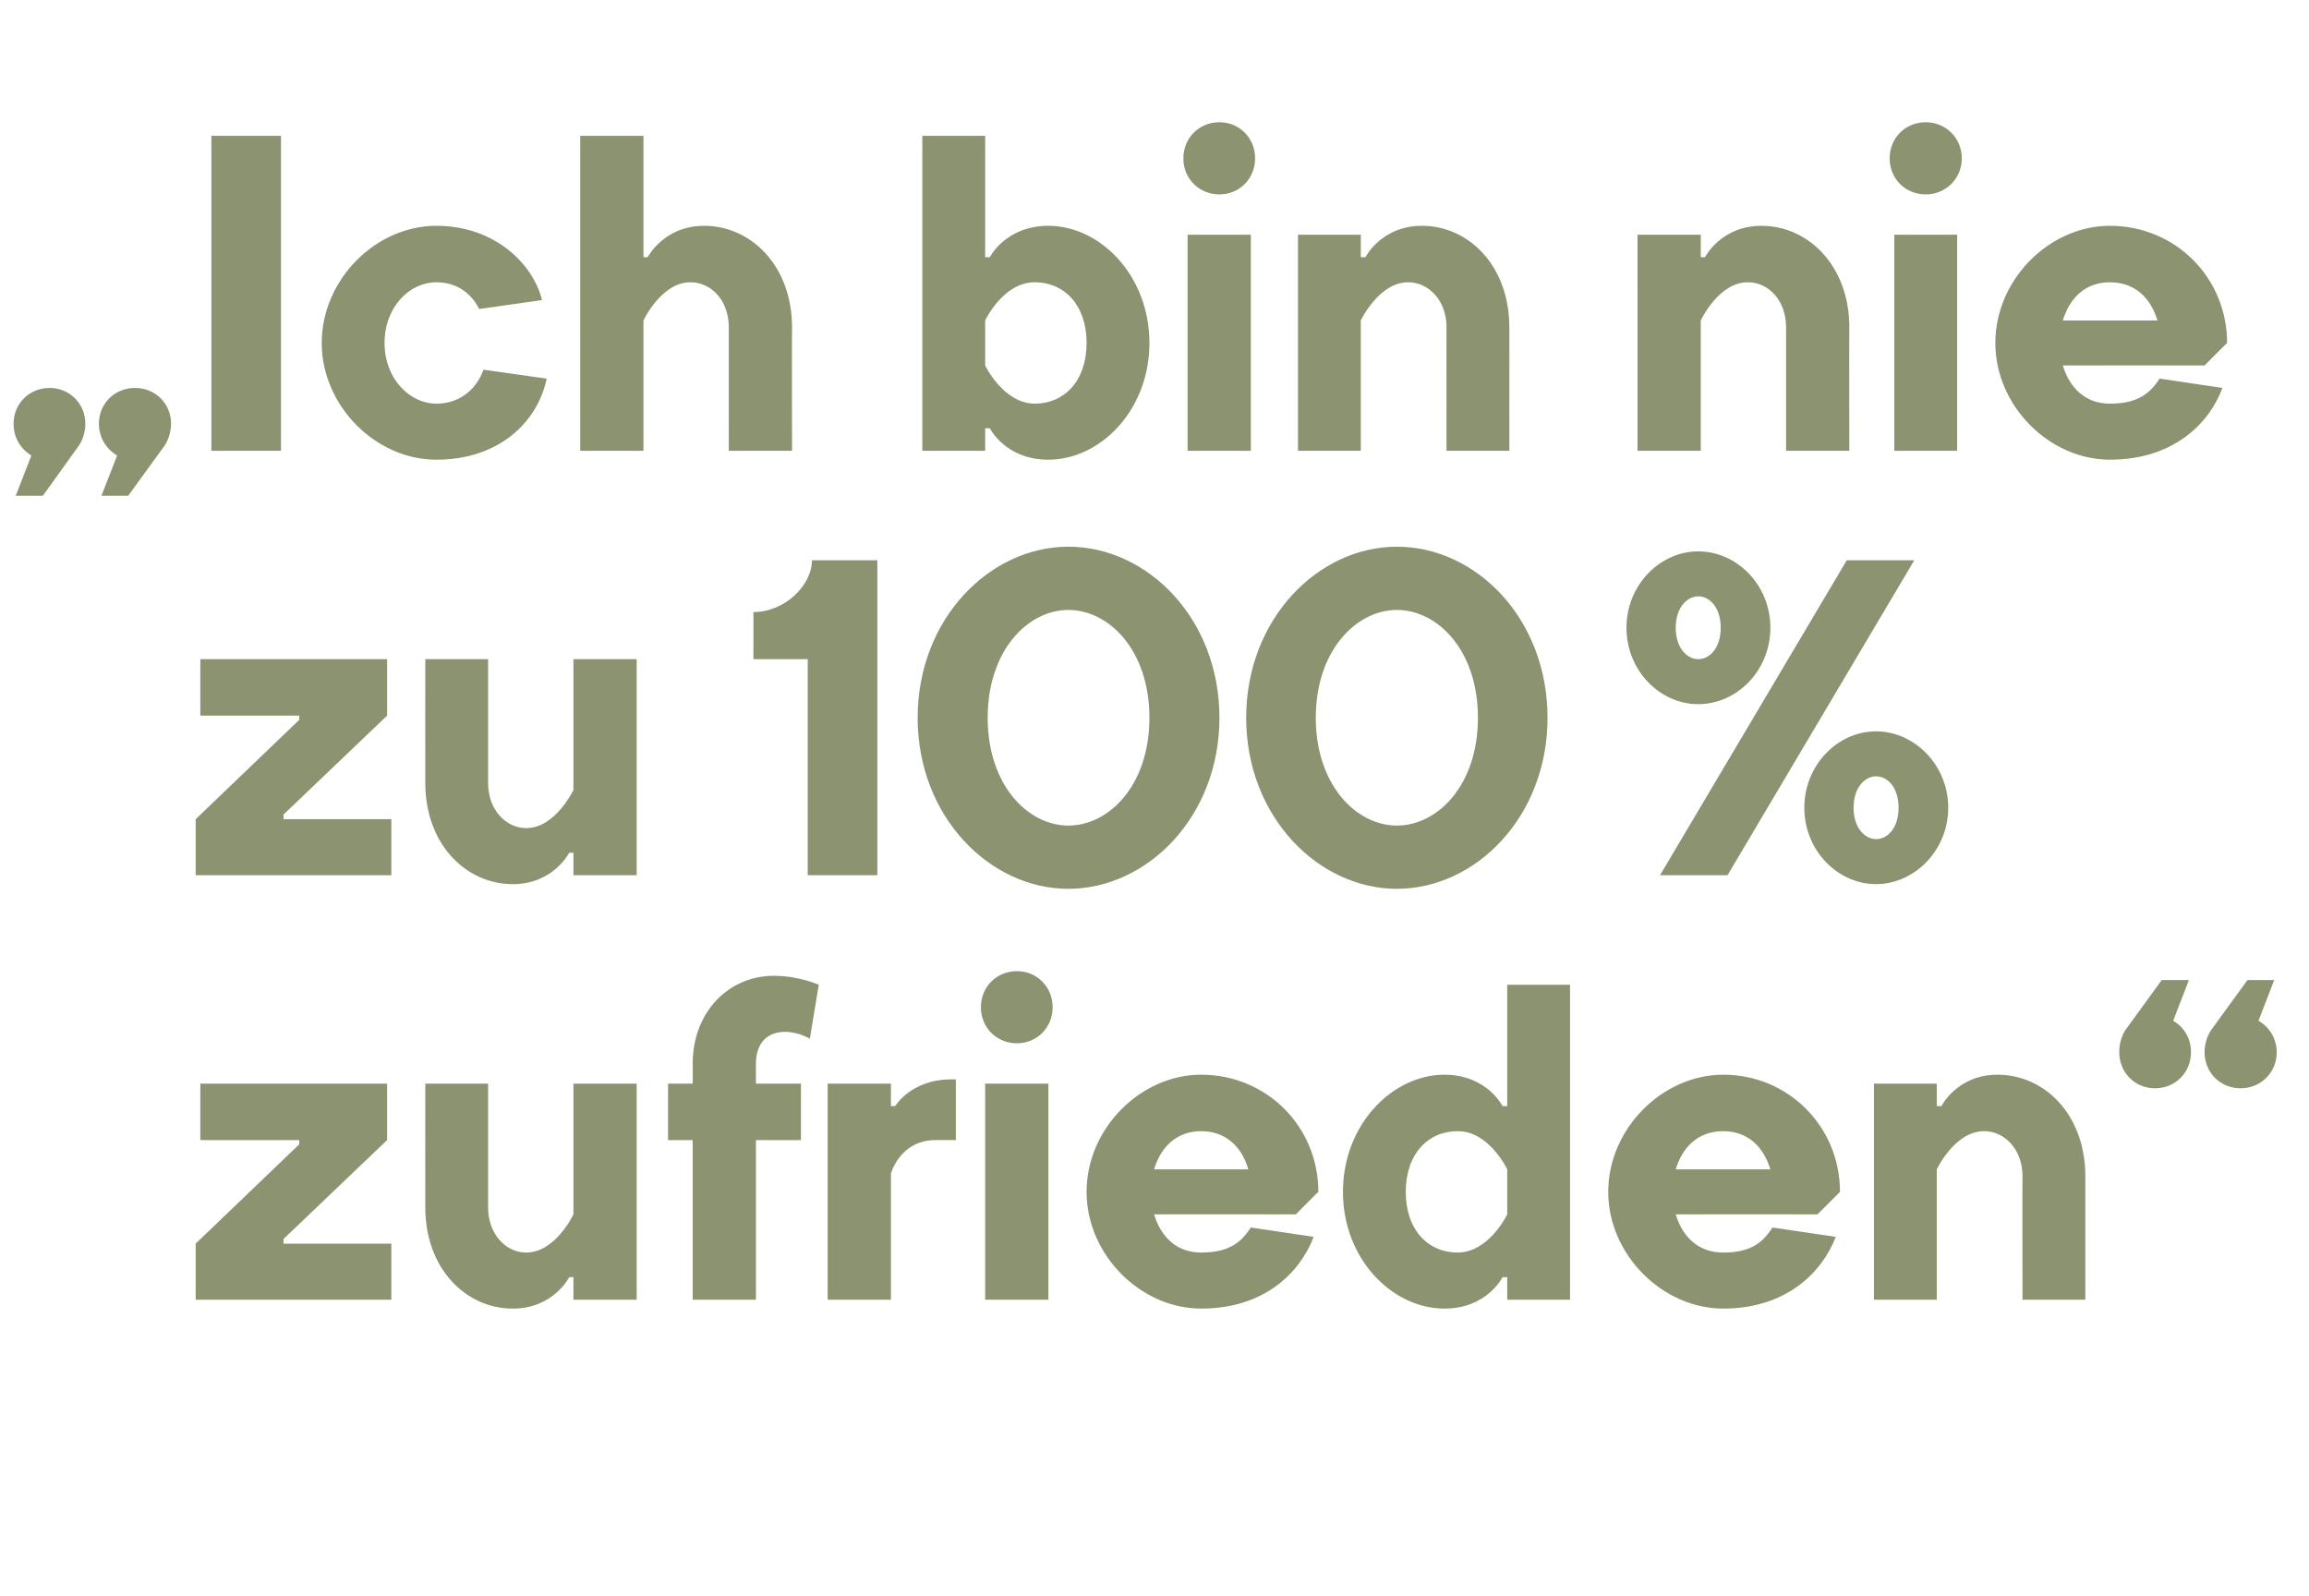
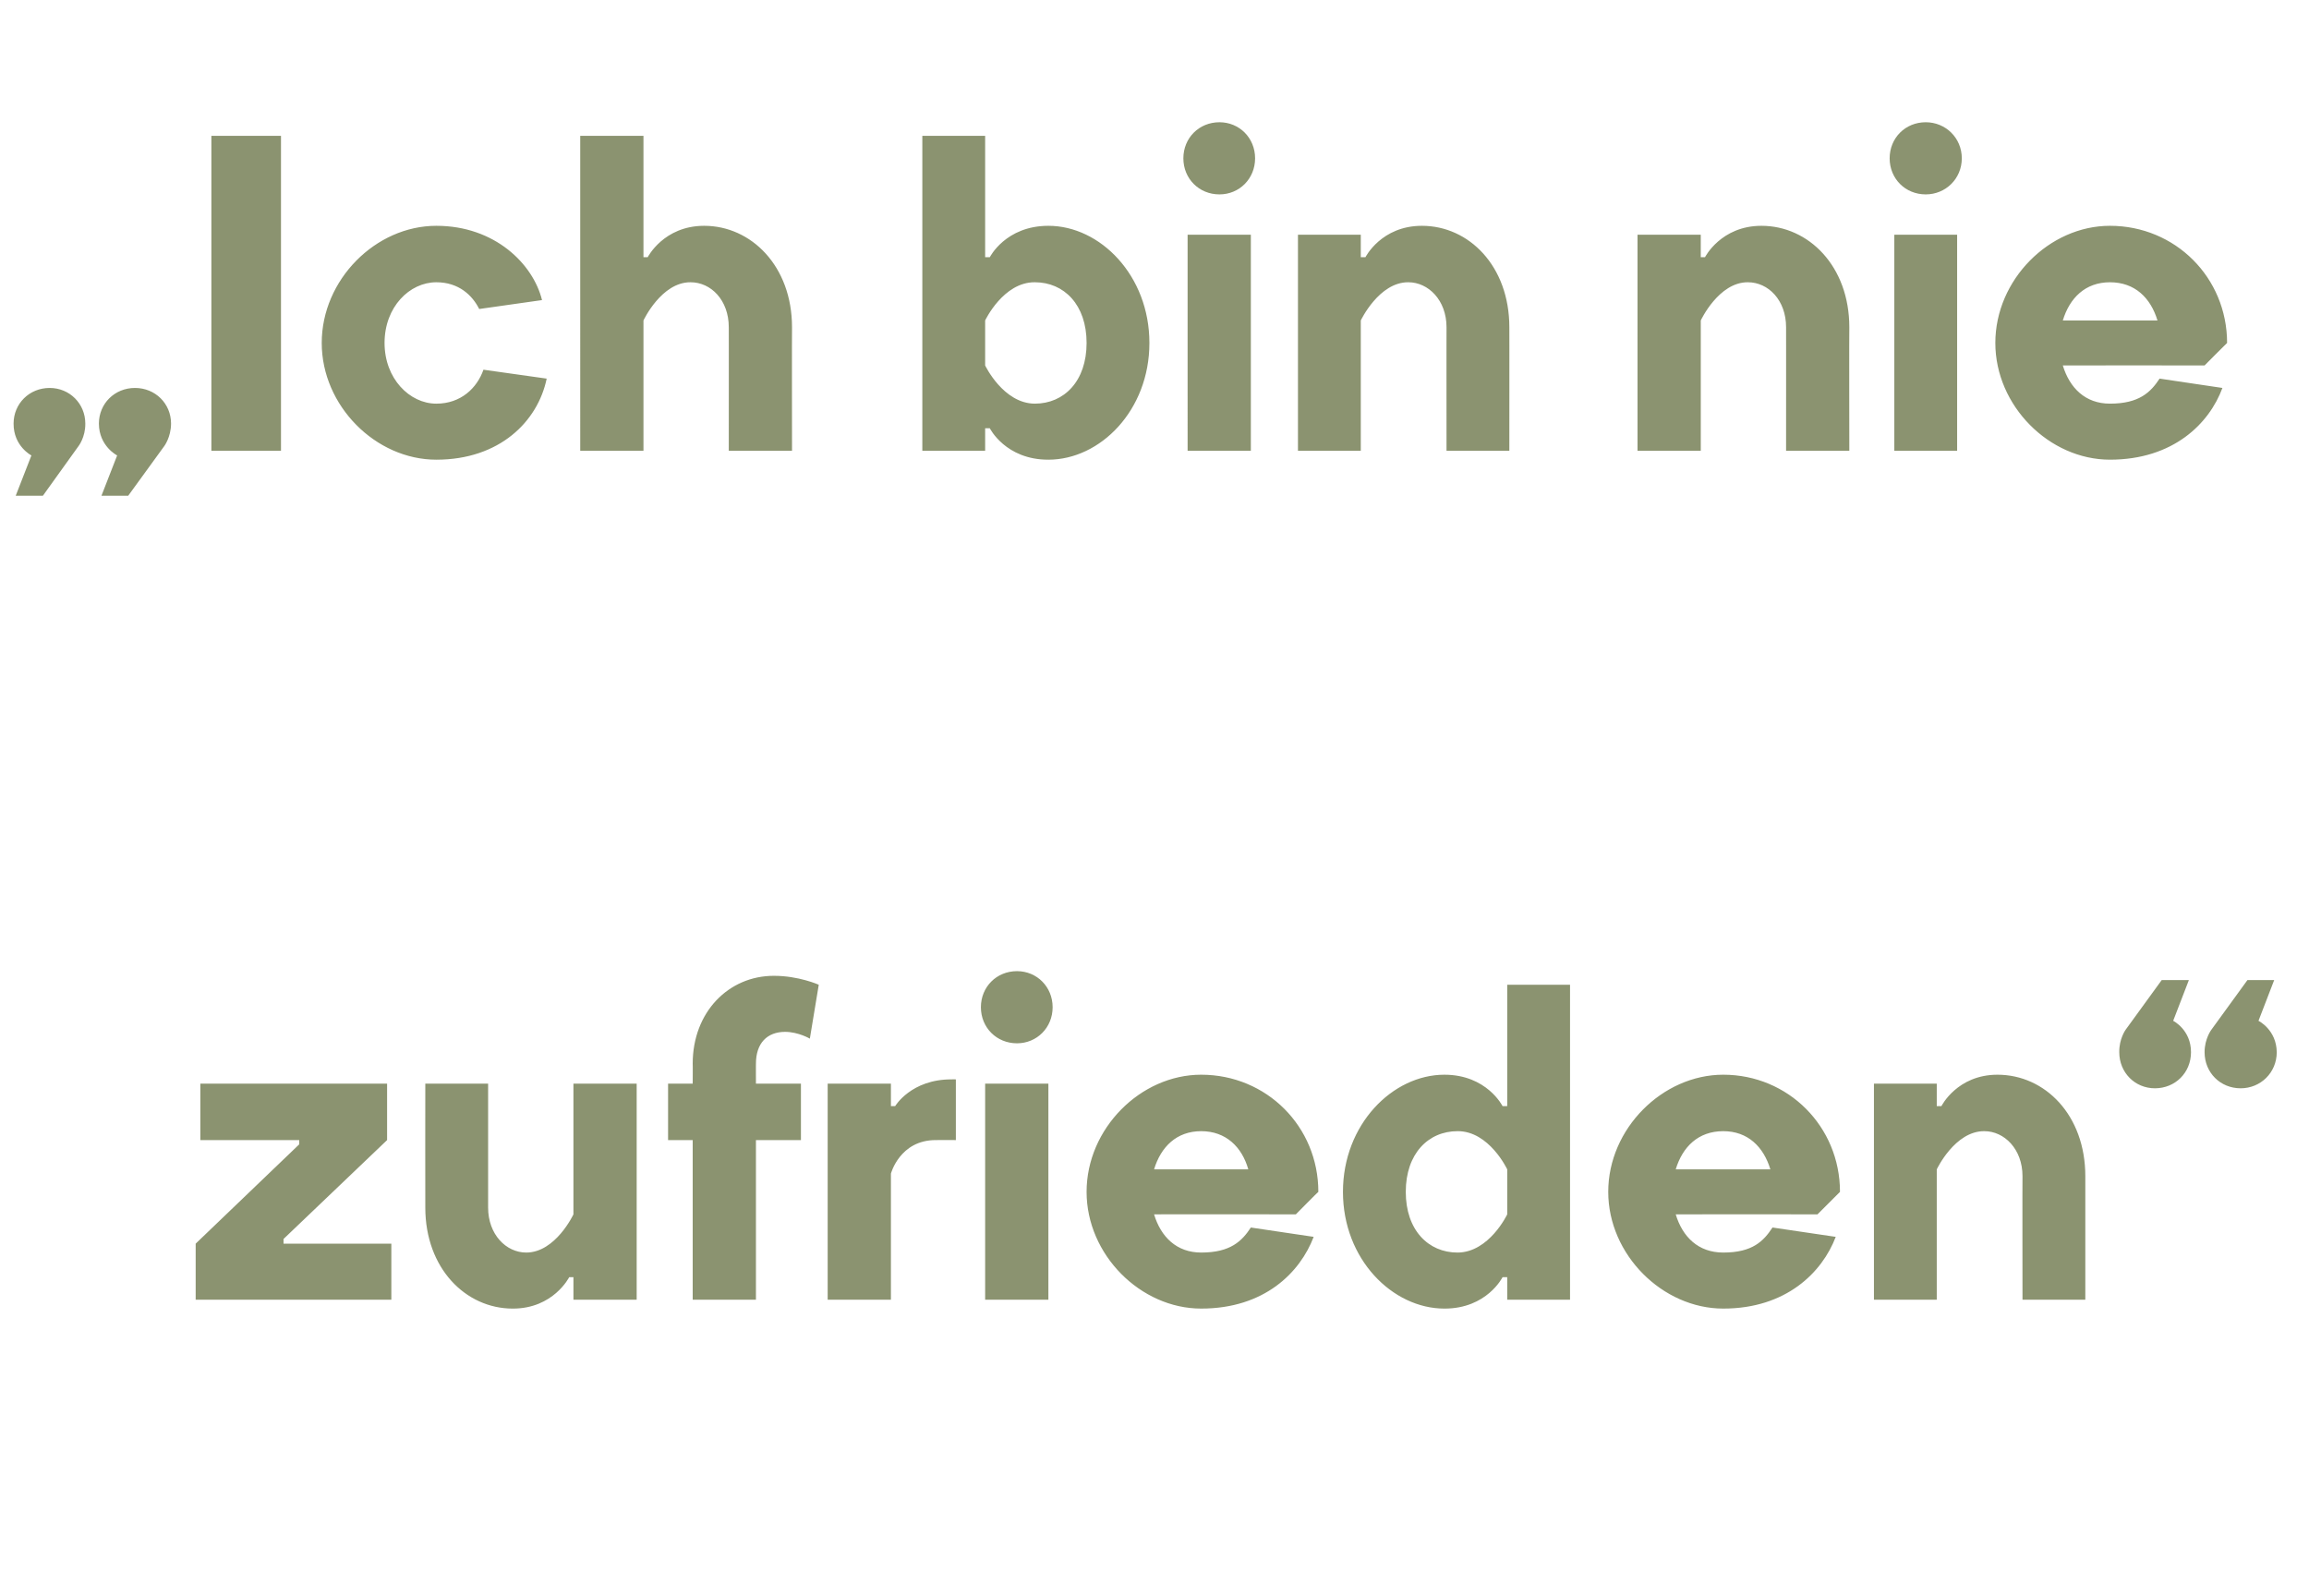
<svg xmlns="http://www.w3.org/2000/svg" version="1.1" width="544px" height="376px" viewBox="0 -32 544 376" style="top:-32px">
  <desc>„ Ich bin nie zu 100 % zufrieden“</desc>
  <defs />
  <g id="Polygon25532">
    <path d="m91.2 236.6l-24.4 23.3v1.1h25.4v13.2H46.1V261l24.4-23.4v-1H47.2v-13.3h44v13.3zm9-13.3H115v29.2c0 6.3 4.2 10.6 9 10.6c6.91-.03 11.1-9 11.1-9v-30.8H150v50.9h-14.9v-5.3h-1s-3.72 7.42-13.3 7.4c-11.1 0-20.6-9.5-20.6-23.8c-.03-.03 0-29.2 0-29.2zm57.2 0h5.8s.04-4.75 0-4.7c0-12.2 8.5-20.7 19.1-20.7c5.85-.02 10.6 2.1 10.6 2.1l-2.1 12.7s-2.65-1.57-5.8-1.6c-4.3 0-6.9 2.7-6.9 7.5c-.02-.05 0 4.7 0 4.7h10.6v13.3h-10.6v37.6h-14.9v-37.6h-5.8v-13.3zm67.8 13.3s-4.72-.03-4.7 0c-8.5-.03-10.6 7.9-10.6 7.9v29.7H195v-50.9h14.9v5.3h1s3.75-6.34 13.3-6.3c-.01-.04 1 0 1 0v14.3zm21.8 37.6h-14.9v-50.9H247v50.9zm-7.4-77.4c4.7 0 8.4 3.7 8.4 8.5c0 4.8-3.7 8.5-8.4 8.5c-4.8 0-8.5-3.7-8.5-8.5c0-4.8 3.7-8.5 8.5-8.5zm71 52c-.03-.04-5.3 5.3-5.3 5.3c0 0-33.42-.04-33.4 0c1.6 5.3 5.3 9 11.1 9c6.9 0 9.6-2.7 11.7-5.9l14.8 2.2c-3.2 8.4-11.6 16.9-26.5 16.9c-14.3 0-27-12.7-27-27.5c0-14.9 12.7-27.6 27-27.6c15.4 0 27.6 12.2 27.6 27.6zm-38.7-5.3h22.2c-1.5-5.3-5.3-9-11.1-9c-5.8 0-9.5 3.7-11.1 9zm68.4-22.3c10.02 0 13.7 7.4 13.7 7.4h1.1V200h14.8v74.2h-14.8v-5.3H354s-3.68 7.42-13.7 7.4c-12.2 0-23.9-11.6-23.9-27.5c0-15.9 11.7-27.6 23.9-27.6zm14.8 22.3s-4.25-9.05-11.7-9c-6.9 0-12.2 5.3-12.2 14.3c0 9 5.3 14.3 12.2 14.3c7.45-.03 11.7-9 11.7-9v-10.6zm78.4 5.3l-5.3 5.3s-33.36-.04-33.4 0c1.6 5.3 5.3 9 11.2 9c6.9 0 9.5-2.7 11.6-5.9l14.9 2.2c-3.2 8.4-11.7 16.9-26.5 16.9c-14.3 0-27.1-12.7-27.1-27.5c0-14.9 12.8-27.6 27.1-27.6c15.3 0 27.5 12.2 27.5 27.6zm-38.7-5.3h22.3c-1.6-5.3-5.3-9-11.1-9c-5.9 0-9.6 3.7-11.2 9zm96.5 30.7h-14.8s-.04-29.15 0-29.1c0-6.4-4.3-10.6-9-10.6c-6.94-.05-11.2 9-11.2 9v30.7h-14.8v-50.9h14.8v5.3h1.1s3.69-7.4 13.2-7.4c11.2 0 20.7 9.5 20.7 23.9v29.1zm16.4-49.8c-4.7 0-8.4-3.7-8.4-8.5c-.05-3.18 1.5-5.3 1.5-5.3l8.5-11.7h6.4l-3.7 9.6s4.21 2.1 4.2 7.4c0 4.8-3.7 8.5-8.5 8.5zm20.2 0c-4.8 0-8.5-3.7-8.5-8.5c-.01-3.18 1.6-5.3 1.6-5.3l8.5-11.7h6.3l-3.7 9.6s4.25 2.1 4.3 7.4c0 4.8-3.8 8.5-8.5 8.5z" stroke="none" fill="#8b9370" />
  </g>
  <g id="Polygon25531">
-     <path d="m91.2 136.6l-24.4 23.3v1.1h25.4v13.2H46.1V161l24.4-23.4v-1H47.2v-13.3h44v13.3zm9-13.3H115v29.2c0 6.3 4.2 10.6 9 10.6c6.91-.03 11.1-9 11.1-9v-30.8H150v50.9h-14.9v-5.3h-1s-3.72 7.42-13.3 7.4c-11.1 0-20.6-9.5-20.6-23.8c-.03-.03 0-29.2 0-29.2zm90.1 0h-12.8s.05-11.11 0-11.1c7.5 0 13.8-6.4 13.8-12.2h15.4v74.2h-16.4v-50.9zm61.4 39.2c9.6 0 19.1-9.5 19.1-25.4c0-15.9-9.5-25.4-19.1-25.4c-9.5 0-19 9.5-19 25.4c0 15.9 9.5 25.4 19 25.4zm0 14.9c-18.5 0-35.5-17-35.5-40.3c0-23.3 17-40.3 35.5-40.3c18.7 0 35.6 17 35.6 40.3c0 23.3-17 40.3-35.6 40.3zm77.4-14.9c9.6 0 19.1-9.5 19.1-25.4c0-15.9-9.5-25.4-19.1-25.4c-9.5 0-19.1 9.5-19.1 25.4c0 15.9 9.6 25.4 19.1 25.4zm0 14.9c-18.5 0-35.5-17-35.5-40.3c0-23.3 17-40.3 35.5-40.3c18.7 0 35.5 17 35.5 40.3c0 23.3-16.9 40.3-35.5 40.3zm77.9-3.2h-15.9l44-74.2H451l-44 74.2zm-1.6-58.3c0-4.8-2.6-7.4-5.3-7.4c-2.6 0-5.3 2.6-5.3 7.4c0 4.8 2.7 7.4 5.3 7.4c2.7 0 5.3-2.6 5.3-7.4zm-22.2 0c0-10.1 7.9-18 16.9-18c9.1 0 17 7.9 17 18c0 10.1-7.9 18-17 18c-9 0-16.9-7.9-16.9-18zm64.1 42.4c0-4.8-2.6-7.4-5.3-7.4c-2.6 0-5.3 2.6-5.3 7.4c0 4.8 2.7 7.4 5.3 7.4c2.7 0 5.3-2.6 5.3-7.4zm-22.2 0c0-10.1 7.9-18 16.9-18c9 0 17 7.9 17 18c0 10.1-8 18-17 18c-9 0-16.9-7.9-16.9-18z" stroke="none" fill="#8b9370" />
-   </g>
+     </g>
  <g id="Polygon25530">
    <path d="m11.7 59.4c4.7 0 8.4 3.7 8.4 8.4c.04 3.22-1.6 5.3-1.6 5.3l-8.4 11.7H3.7l3.7-9.5s-4.22-2.16-4.2-7.5c0-4.7 3.7-8.4 8.5-8.4zm20.1 0c4.8 0 8.5 3.7 8.5 8.4c-.02 3.22-1.6 5.3-1.6 5.3l-8.5 11.7h-6.3l3.7-9.5s-4.28-2.16-4.3-7.5c0-4.7 3.7-8.4 8.5-8.4zm34.4 14.8H49.8V0h16.4v74.2zm9.6-25.4c0-14.9 12.7-27.6 27-27.6c13.8 0 22.8 9 24.9 17.5l-14.8 2.1c-1.6-3.2-4.8-6.3-10.1-6.3c-6.3 0-12.2 5.8-12.2 14.3c0 8.4 5.9 14.3 12.2 14.3c5.8 0 9.6-3.7 11.1-8l14.9 2.1c-2.1 10.1-11.1 19.1-26 19.1c-14.3 0-27-12.7-27-27.5zm110.8 25.4h-14.9s.02-29.15 0-29.1c0-6.4-4.2-10.6-9-10.6c-6.88-.05-11.1 9-11.1 9v30.7h-14.9V0h14.9v28.6h1s3.75-7.4 13.3-7.4c11.1 0 20.7 9.5 20.7 23.9c-.04-.05 0 29.1 0 29.1zm60.4 2.1c-10.1.02-13.8-7.4-13.8-7.4h-1.1v5.3h-14.8V0h14.8v28.6h1.1s3.7-7.4 13.8-7.4c12.2 0 23.8 11.7 23.8 27.6c0 15.9-11.6 27.5-23.8 27.5zm-14.9-22.2s4.27 8.97 11.7 9c6.9 0 12.2-5.3 12.2-14.3c0-9-5.3-14.3-12.2-14.3c-7.43-.05-11.7 9-11.7 9v10.6zm62.6 20.1h-14.9V23.3h14.9v50.9zm-7.4-77.4c4.7 0 8.4 3.7 8.4 8.5c0 4.8-3.7 8.5-8.4 8.5c-4.8 0-8.5-3.7-8.5-8.5c0-4.8 3.7-8.5 8.5-8.5zm68.3 77.4h-14.8s-.02-29.15 0-29.1c0-6.4-4.3-10.6-9-10.6c-6.92-.05-11.2 9-11.2 9v30.7h-14.8V23.3h14.8v5.3h1.1s3.71-7.4 13.3-7.4c11.1 0 20.6 9.5 20.6 23.9c.02-.05 0 29.1 0 29.1zm80.1 0h-14.9s.01-29.15 0-29.1c0-6.4-4.2-10.6-9-10.6c-6.89-.05-11.1 9-11.1 9v30.7h-14.9V23.3h14.9v5.3h1s3.74-7.4 13.3-7.4c11.1 0 20.7 9.5 20.7 23.9c-.05-.05 0 29.1 0 29.1zm25.4 0h-14.8V23.3h14.8v50.9zm-7.4-77.4c4.7 0 8.5 3.7 8.5 8.5c0 4.8-3.8 8.5-8.5 8.5c-4.8 0-8.5-3.7-8.5-8.5c0-4.8 3.7-8.5 8.5-8.5zm71 52c-.01-.04-5.3 5.3-5.3 5.3c0 0-33.4-.04-33.4 0c1.6 5.3 5.3 9 11.1 9c6.9 0 9.6-2.7 11.7-5.9l14.8 2.2c-3.1 8.4-11.6 16.9-26.5 16.9c-14.3 0-27-12.7-27-27.5c0-14.9 12.7-27.6 27-27.6c15.4 0 27.6 12.2 27.6 27.6zM486 43.5h22.3c-1.6-5.3-5.3-9-11.2-9c-5.8 0-9.5 3.7-11.1 9z" stroke="none" fill="#8b9370" />
  </g>
</svg>